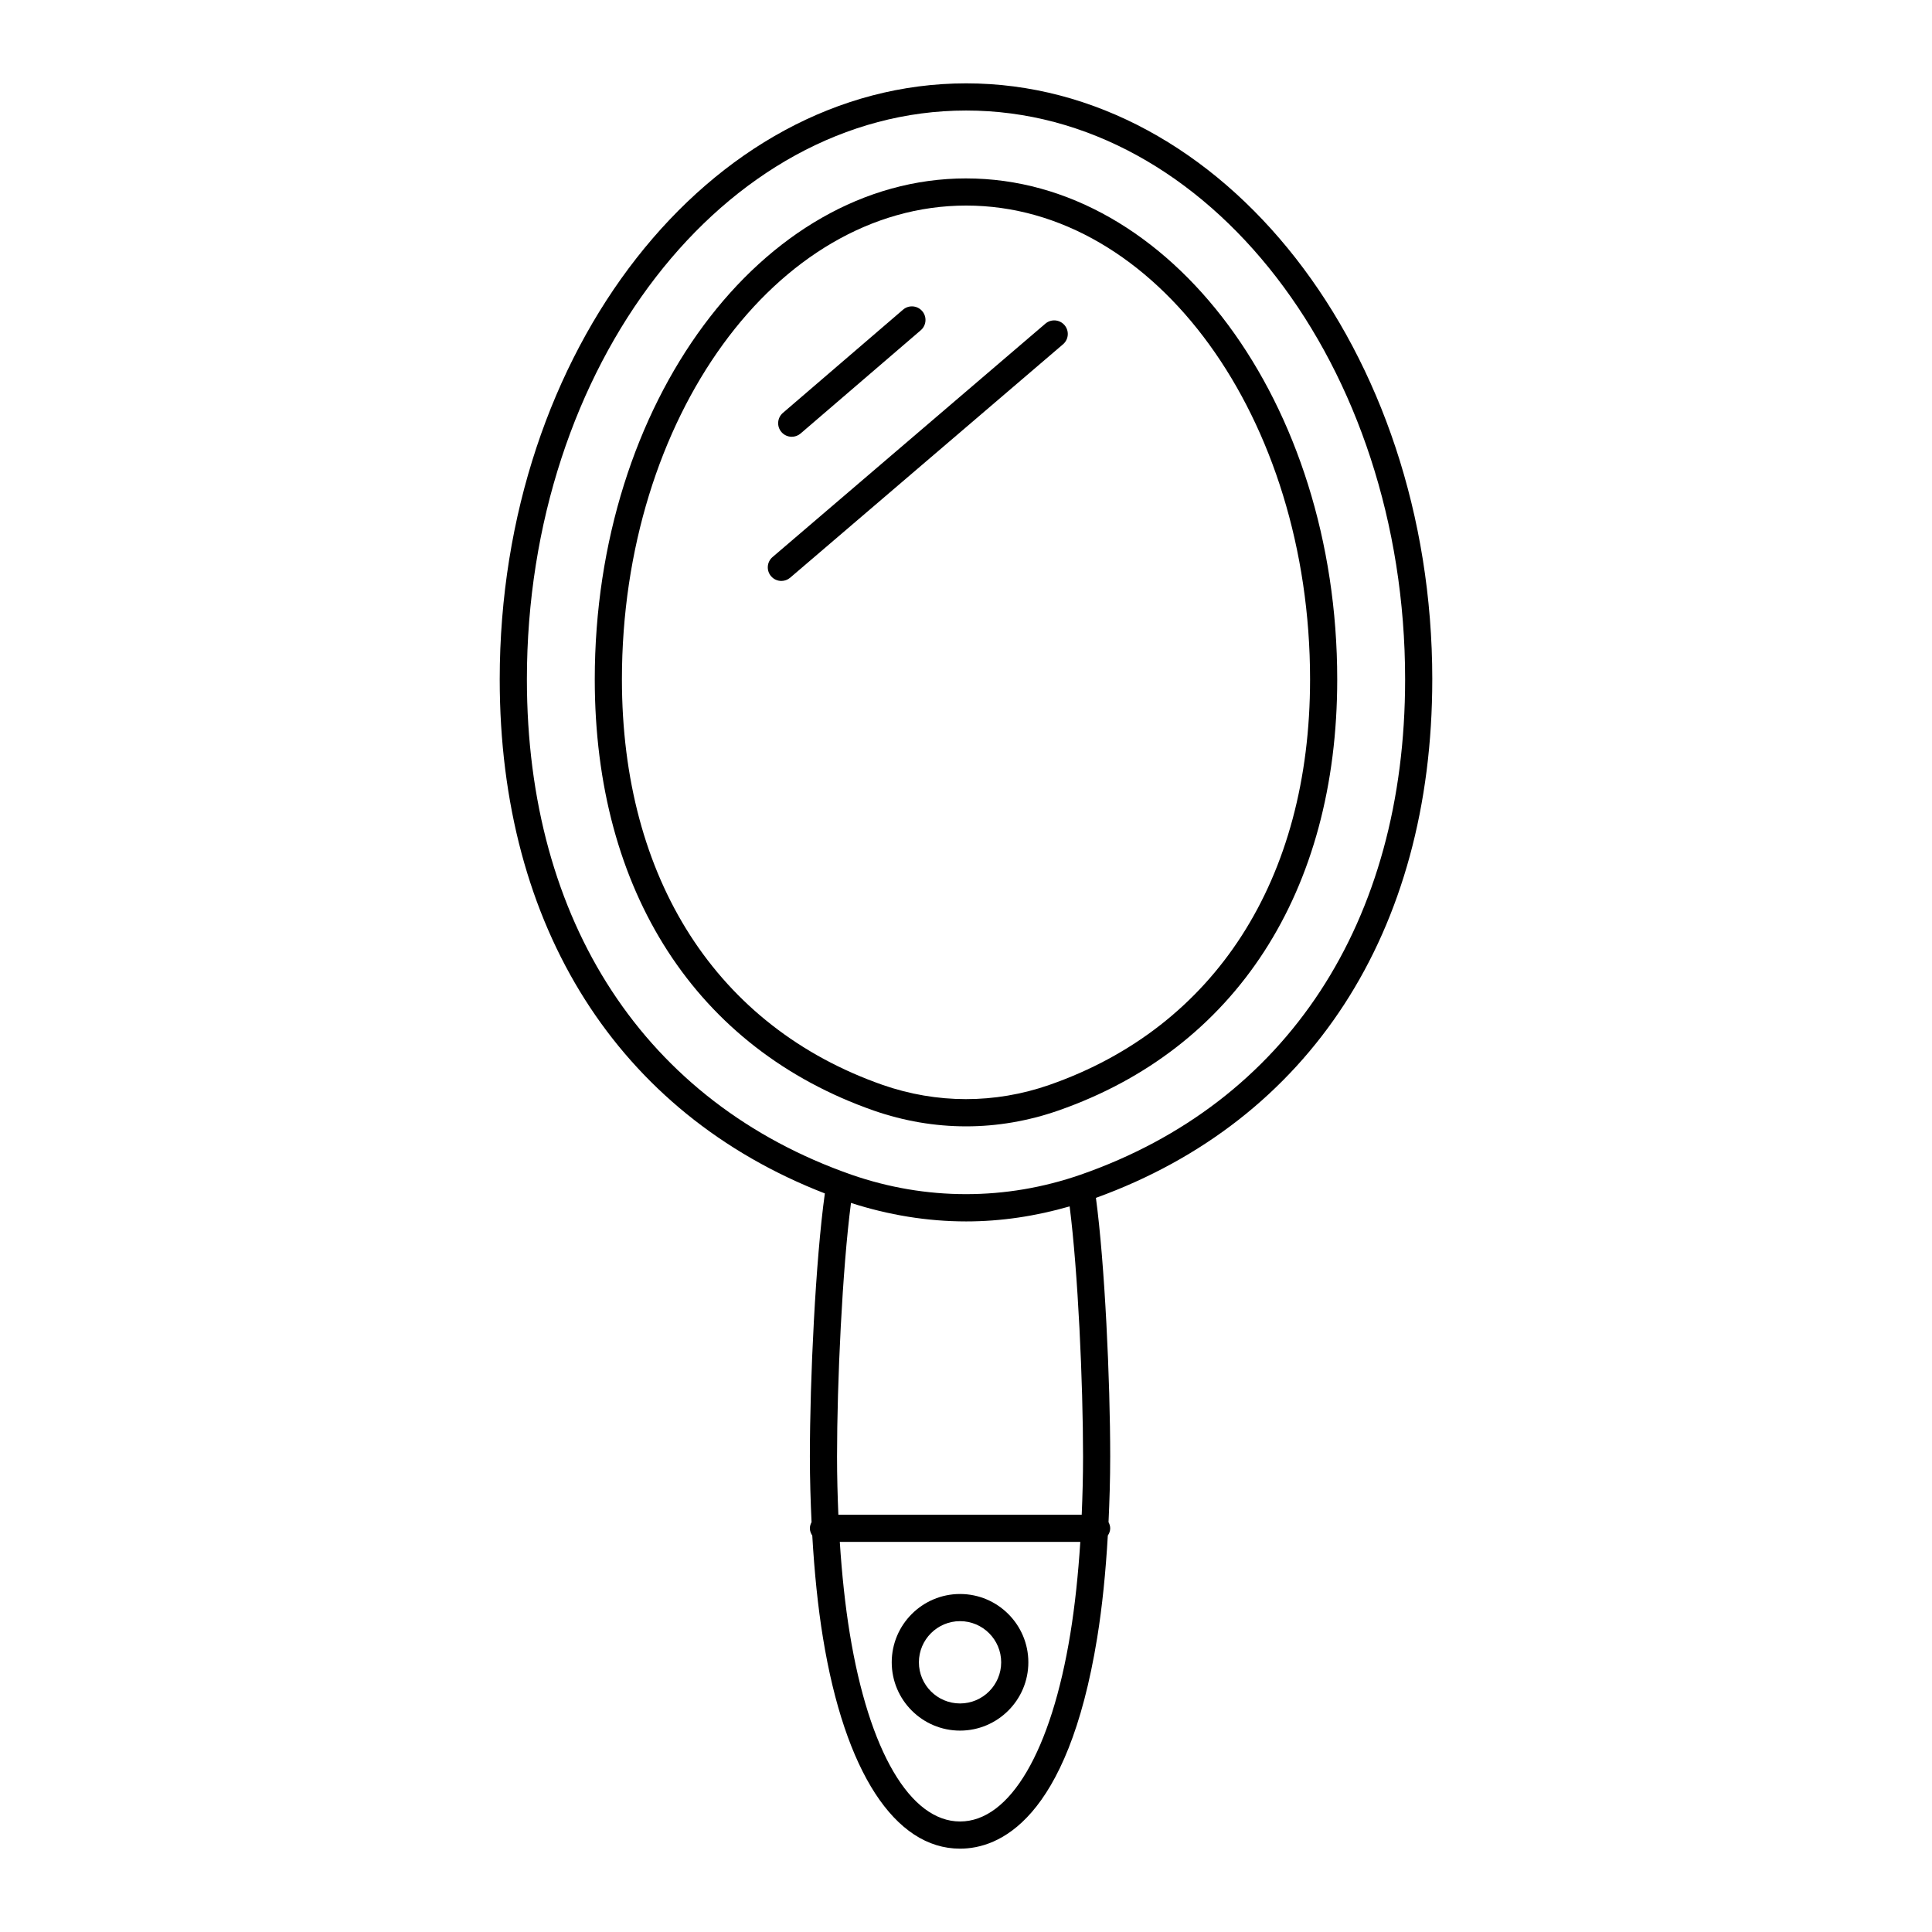
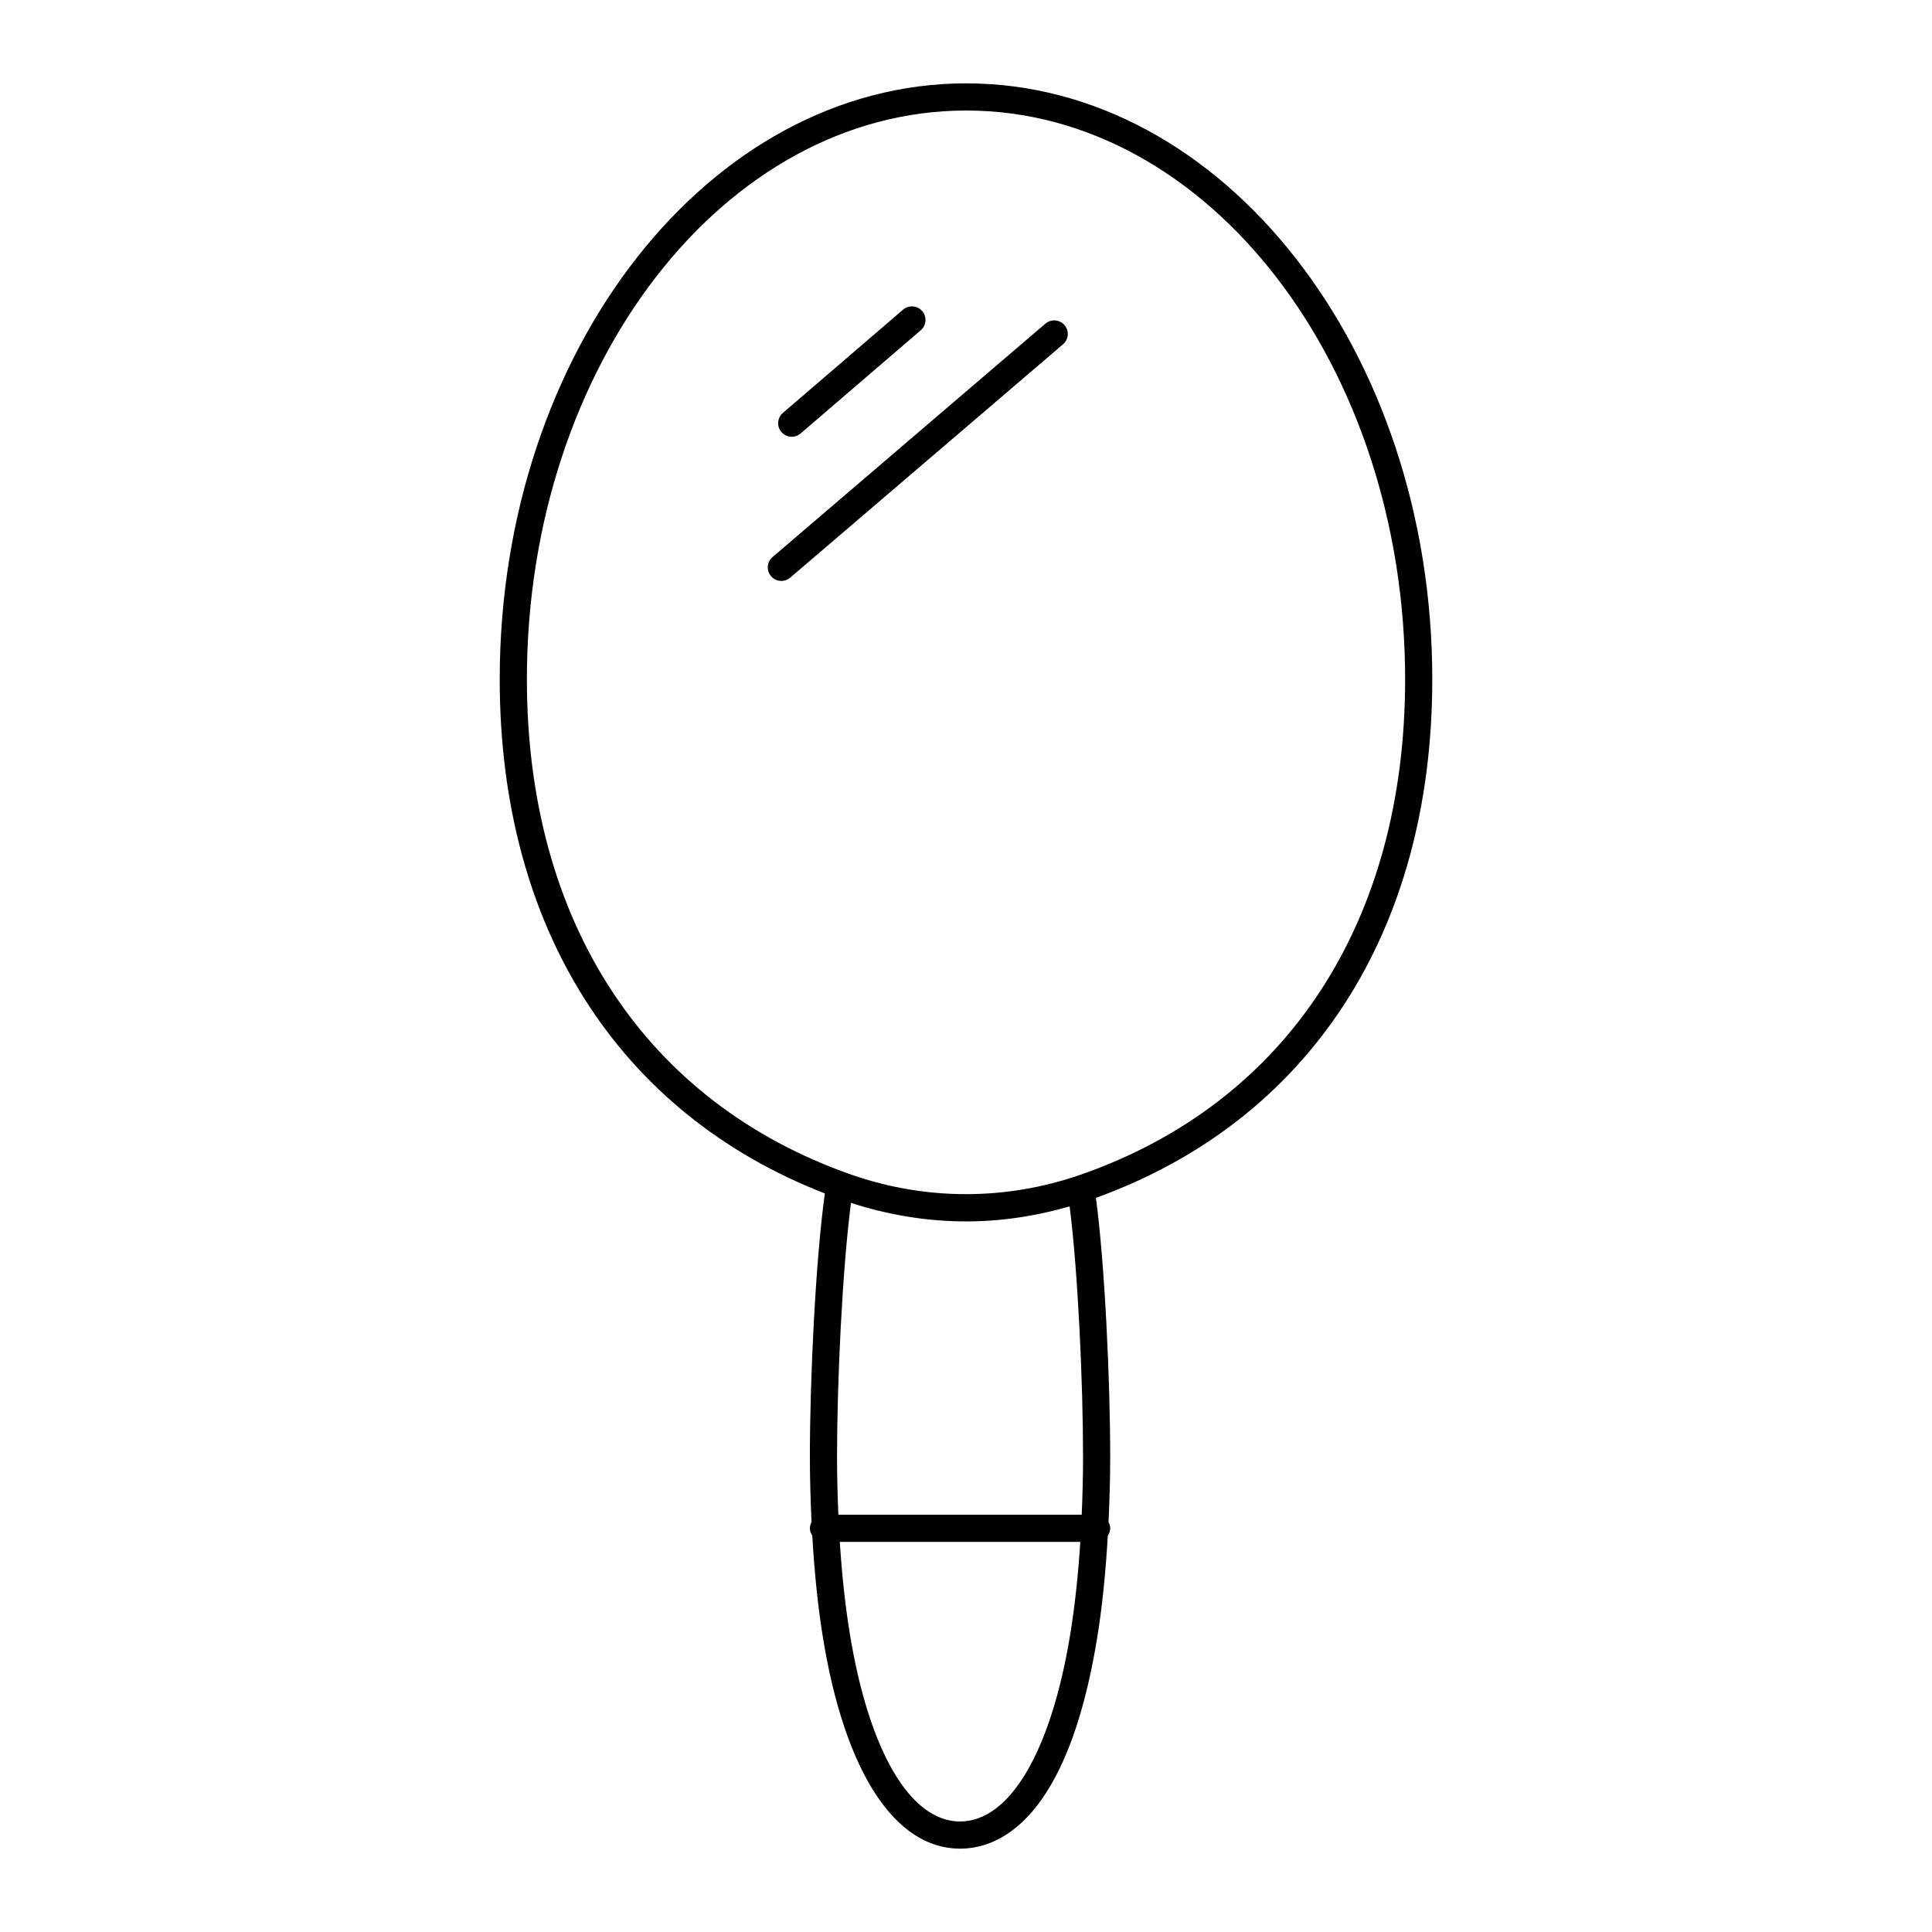
<svg xmlns="http://www.w3.org/2000/svg" fill="#000000" width="800px" height="800px" version="1.1" viewBox="144 144 512 512">
  <g>
    <path d="m523.57 324.04c0-87.094-55.406-157.95-123.52-157.95-68.164 0-123.62 70.855-123.62 157.95 0 65.656 31.367 114.96 86.164 136.23-2.465 17.715-3.969 49.191-3.969 69.738 0 6.008 0.184 11.75 0.445 17.371-0.262 0.5-0.445 1.043-0.445 1.645 0 0.727 0.266 1.359 0.637 1.926 0.562 9.672 1.477 18.793 2.836 27.109 5.789 35.496 19.031 55.855 36.32 55.855 10.18 0 28.438-7.258 36.344-55.859 1.352-8.316 2.262-17.438 2.82-27.113 0.367-0.562 0.633-1.195 0.633-1.918 0-0.602-0.184-1.145-0.445-1.641 0.262-5.621 0.445-11.363 0.445-17.375 0-20.199-1.438-51.117-3.785-68.562 56.652-20.508 89.137-70.449 89.137-137.41zm-95.91 252.86c-5.074 31.191-16.004 49.812-29.238 49.812-13.203 0-24.129-18.621-29.223-49.82-1.223-7.484-2.086-15.633-2.644-24.277h63.738c-0.559 8.648-1.414 16.801-2.633 24.285zm3.008-31.477h-64.492c-0.211-5-0.352-10.102-0.352-15.418 0-19.738 1.398-49.621 3.695-67.219 9.953 3.207 20.203 4.902 30.535 4.902 9.23 0 18.414-1.391 27.41-3.984 2.211 17.301 3.555 46.812 3.555 66.305 0 5.309-0.141 10.414-0.352 15.414zm-0.297-90.117c-19.84 6.898-41.035 6.848-60.727 0.004-54.66-19.141-86.012-66.984-86.012-131.27-0.004-83.121 52.227-150.75 116.42-150.75 64.141 0 116.32 67.629 116.32 150.75 0 64.383-31.348 112.23-86.004 131.27z" />
-     <path d="m400.05 191.28c-54.273 0-98.43 59.559-98.43 132.76 0 56.176 26.941 97.824 73.922 114.27 7.984 2.777 16.23 4.184 24.508 4.184 8.203 0 16.41-1.406 24.395-4.18 46.984-16.367 73.934-58.016 73.934-114.28 0-73.195-44.109-132.75-98.328-132.75zm22.031 240.24c-14.508 5.035-29.801 4.992-44.168-0.004-43.91-15.375-69.098-54.551-69.098-107.48 0-69.238 40.926-125.56 91.234-125.56 50.25 0 91.133 56.328 91.133 125.56-0.004 53.008-25.191 92.18-69.102 107.48z" />
    <path d="m353.82 259.75c0.828 0 1.664-0.285 2.344-0.867l31.848-27.363c1.508-1.297 1.68-3.566 0.383-5.074-1.293-1.508-3.562-1.68-5.074-0.387l-31.848 27.363c-1.508 1.297-1.68 3.566-0.383 5.074 0.711 0.828 1.719 1.254 2.731 1.254z" />
    <path d="m421.04 229.77-72.309 61.855c-1.512 1.289-1.688 3.562-0.395 5.074 0.711 0.828 1.719 1.258 2.734 1.258 0.828 0 1.66-0.285 2.336-0.863l72.309-61.855c1.512-1.289 1.688-3.562 0.395-5.074-1.289-1.504-3.559-1.688-5.07-0.395z" />
-     <path d="m398.42 602.63c9.98 0 18.102-8.121 18.102-18.102 0-9.98-8.121-18.102-18.102-18.102s-18.102 8.121-18.102 18.102c0 9.98 8.121 18.102 18.102 18.102zm0-29.008c6.012 0 10.902 4.891 10.902 10.906 0 6.012-4.891 10.906-10.902 10.906s-10.902-4.891-10.902-10.906c0-6.012 4.891-10.906 10.902-10.906z" />
  </g>
</svg>